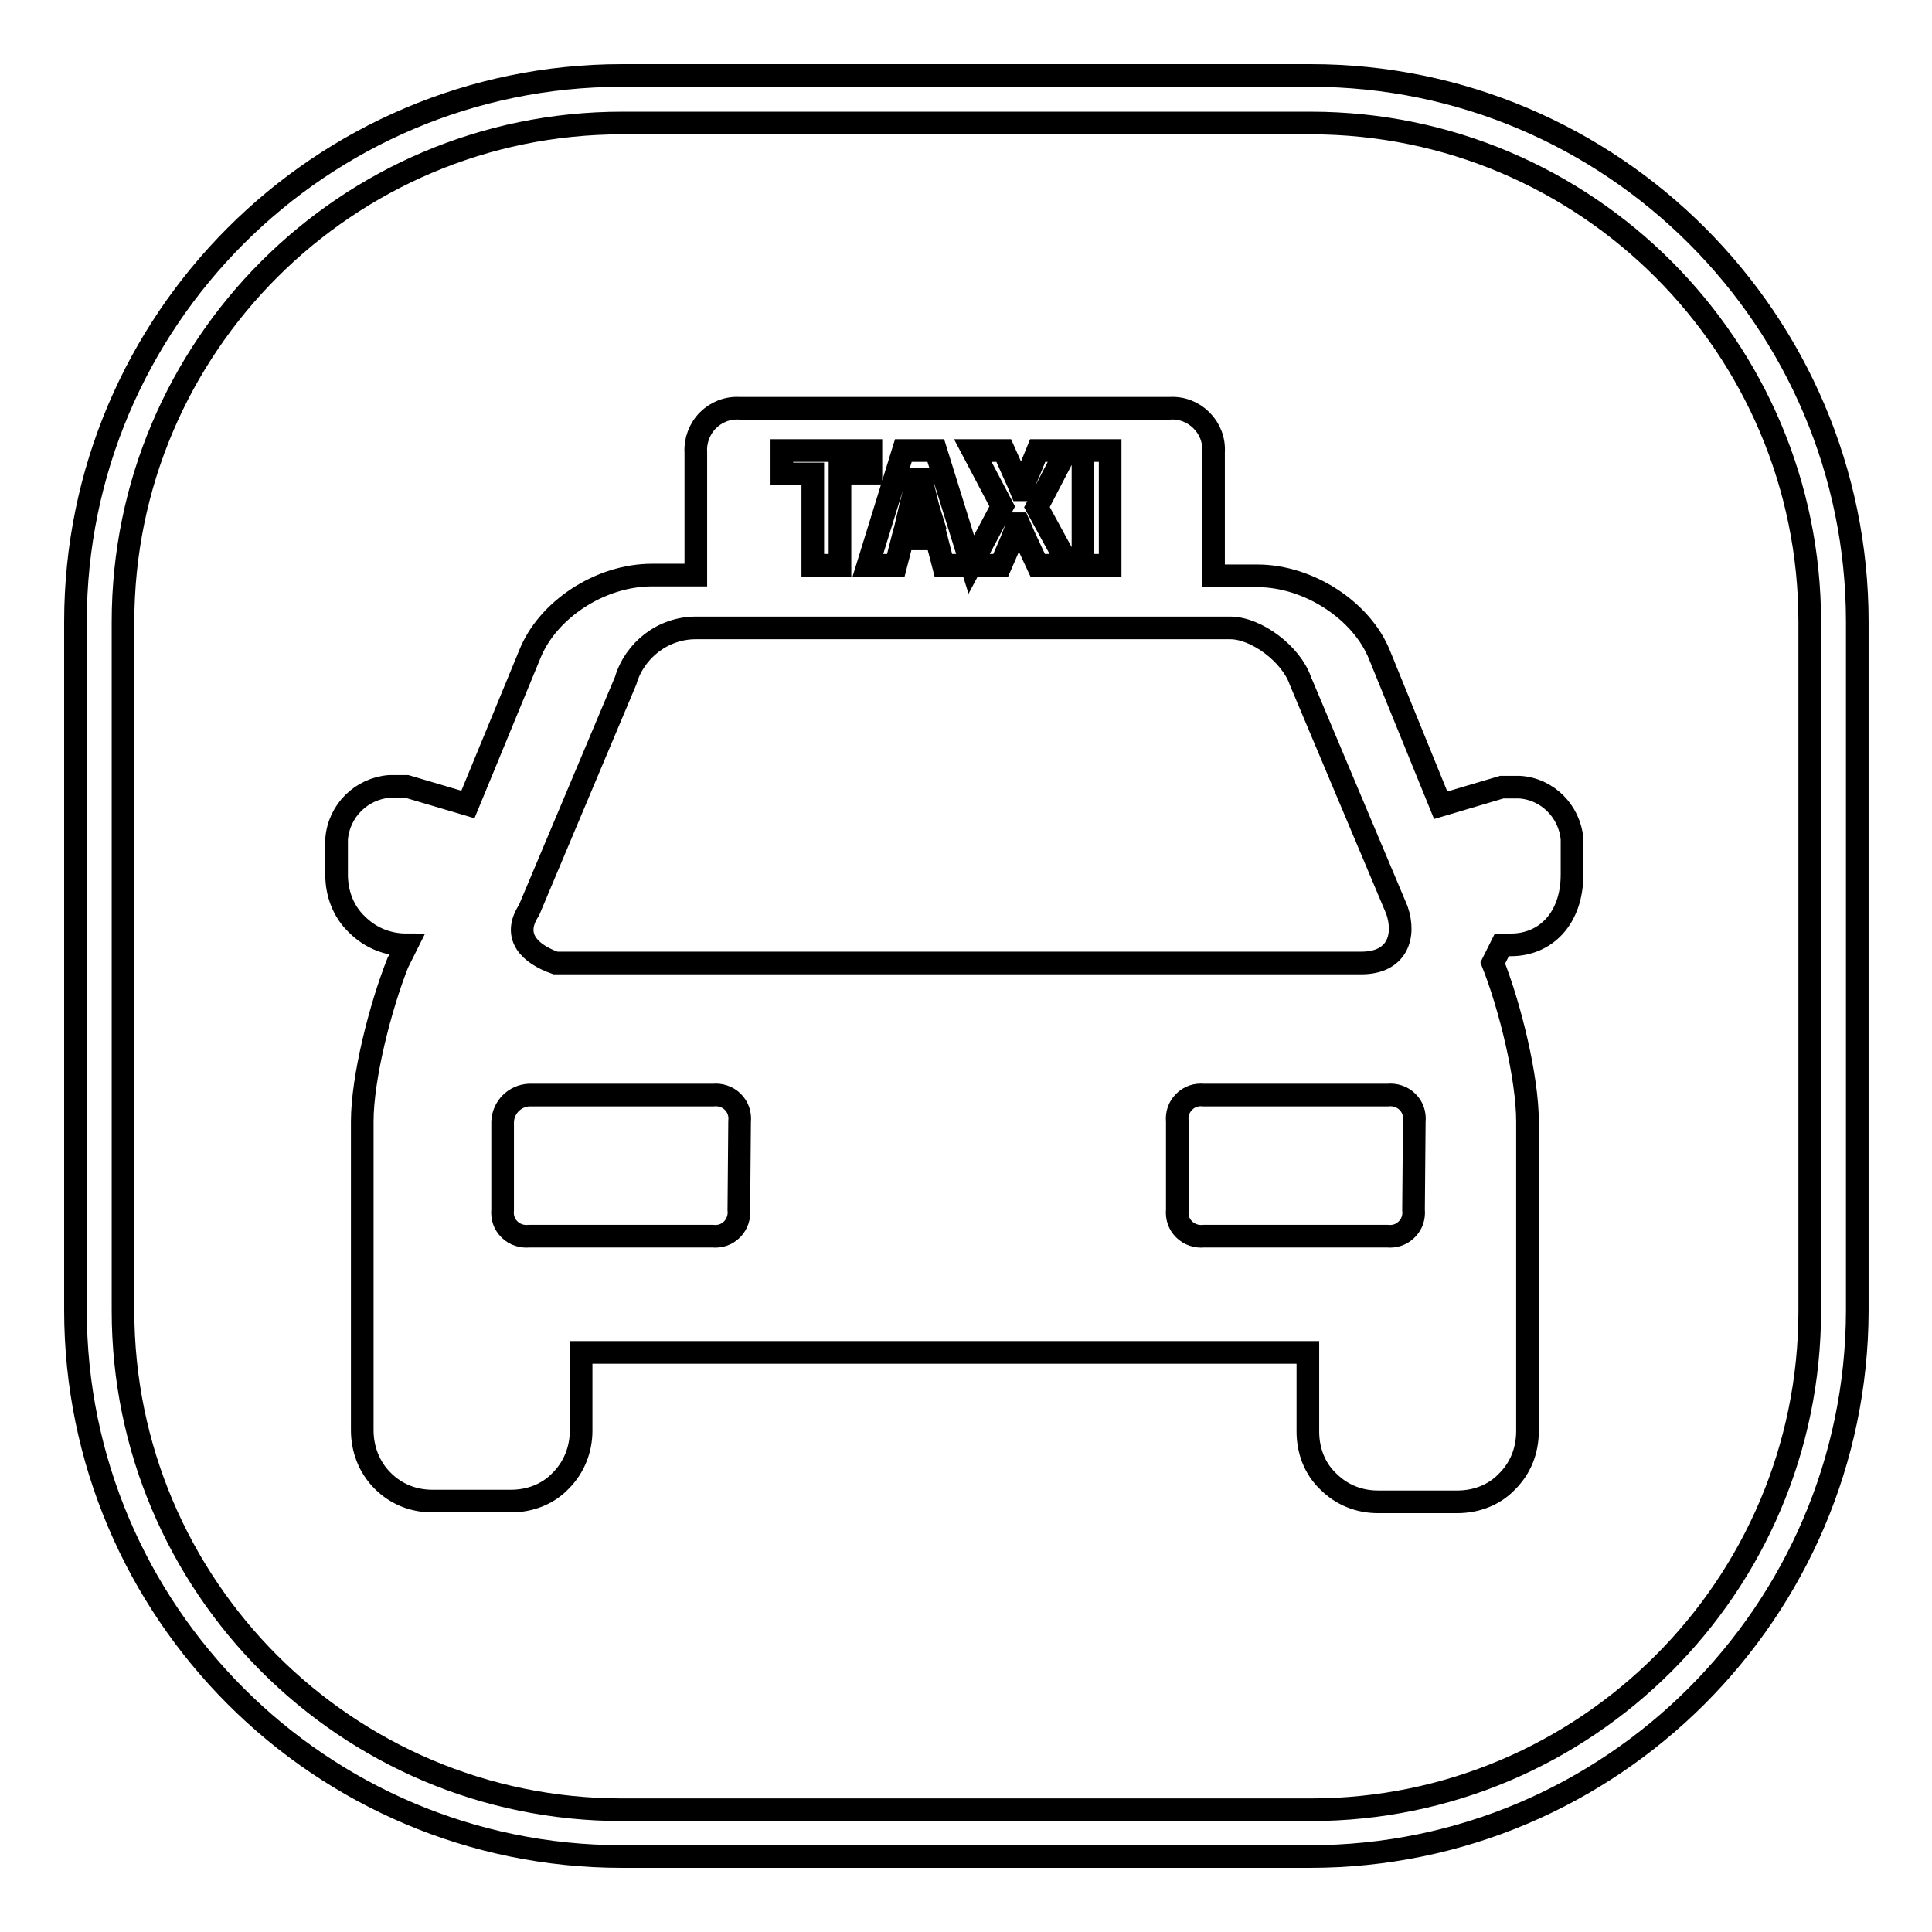
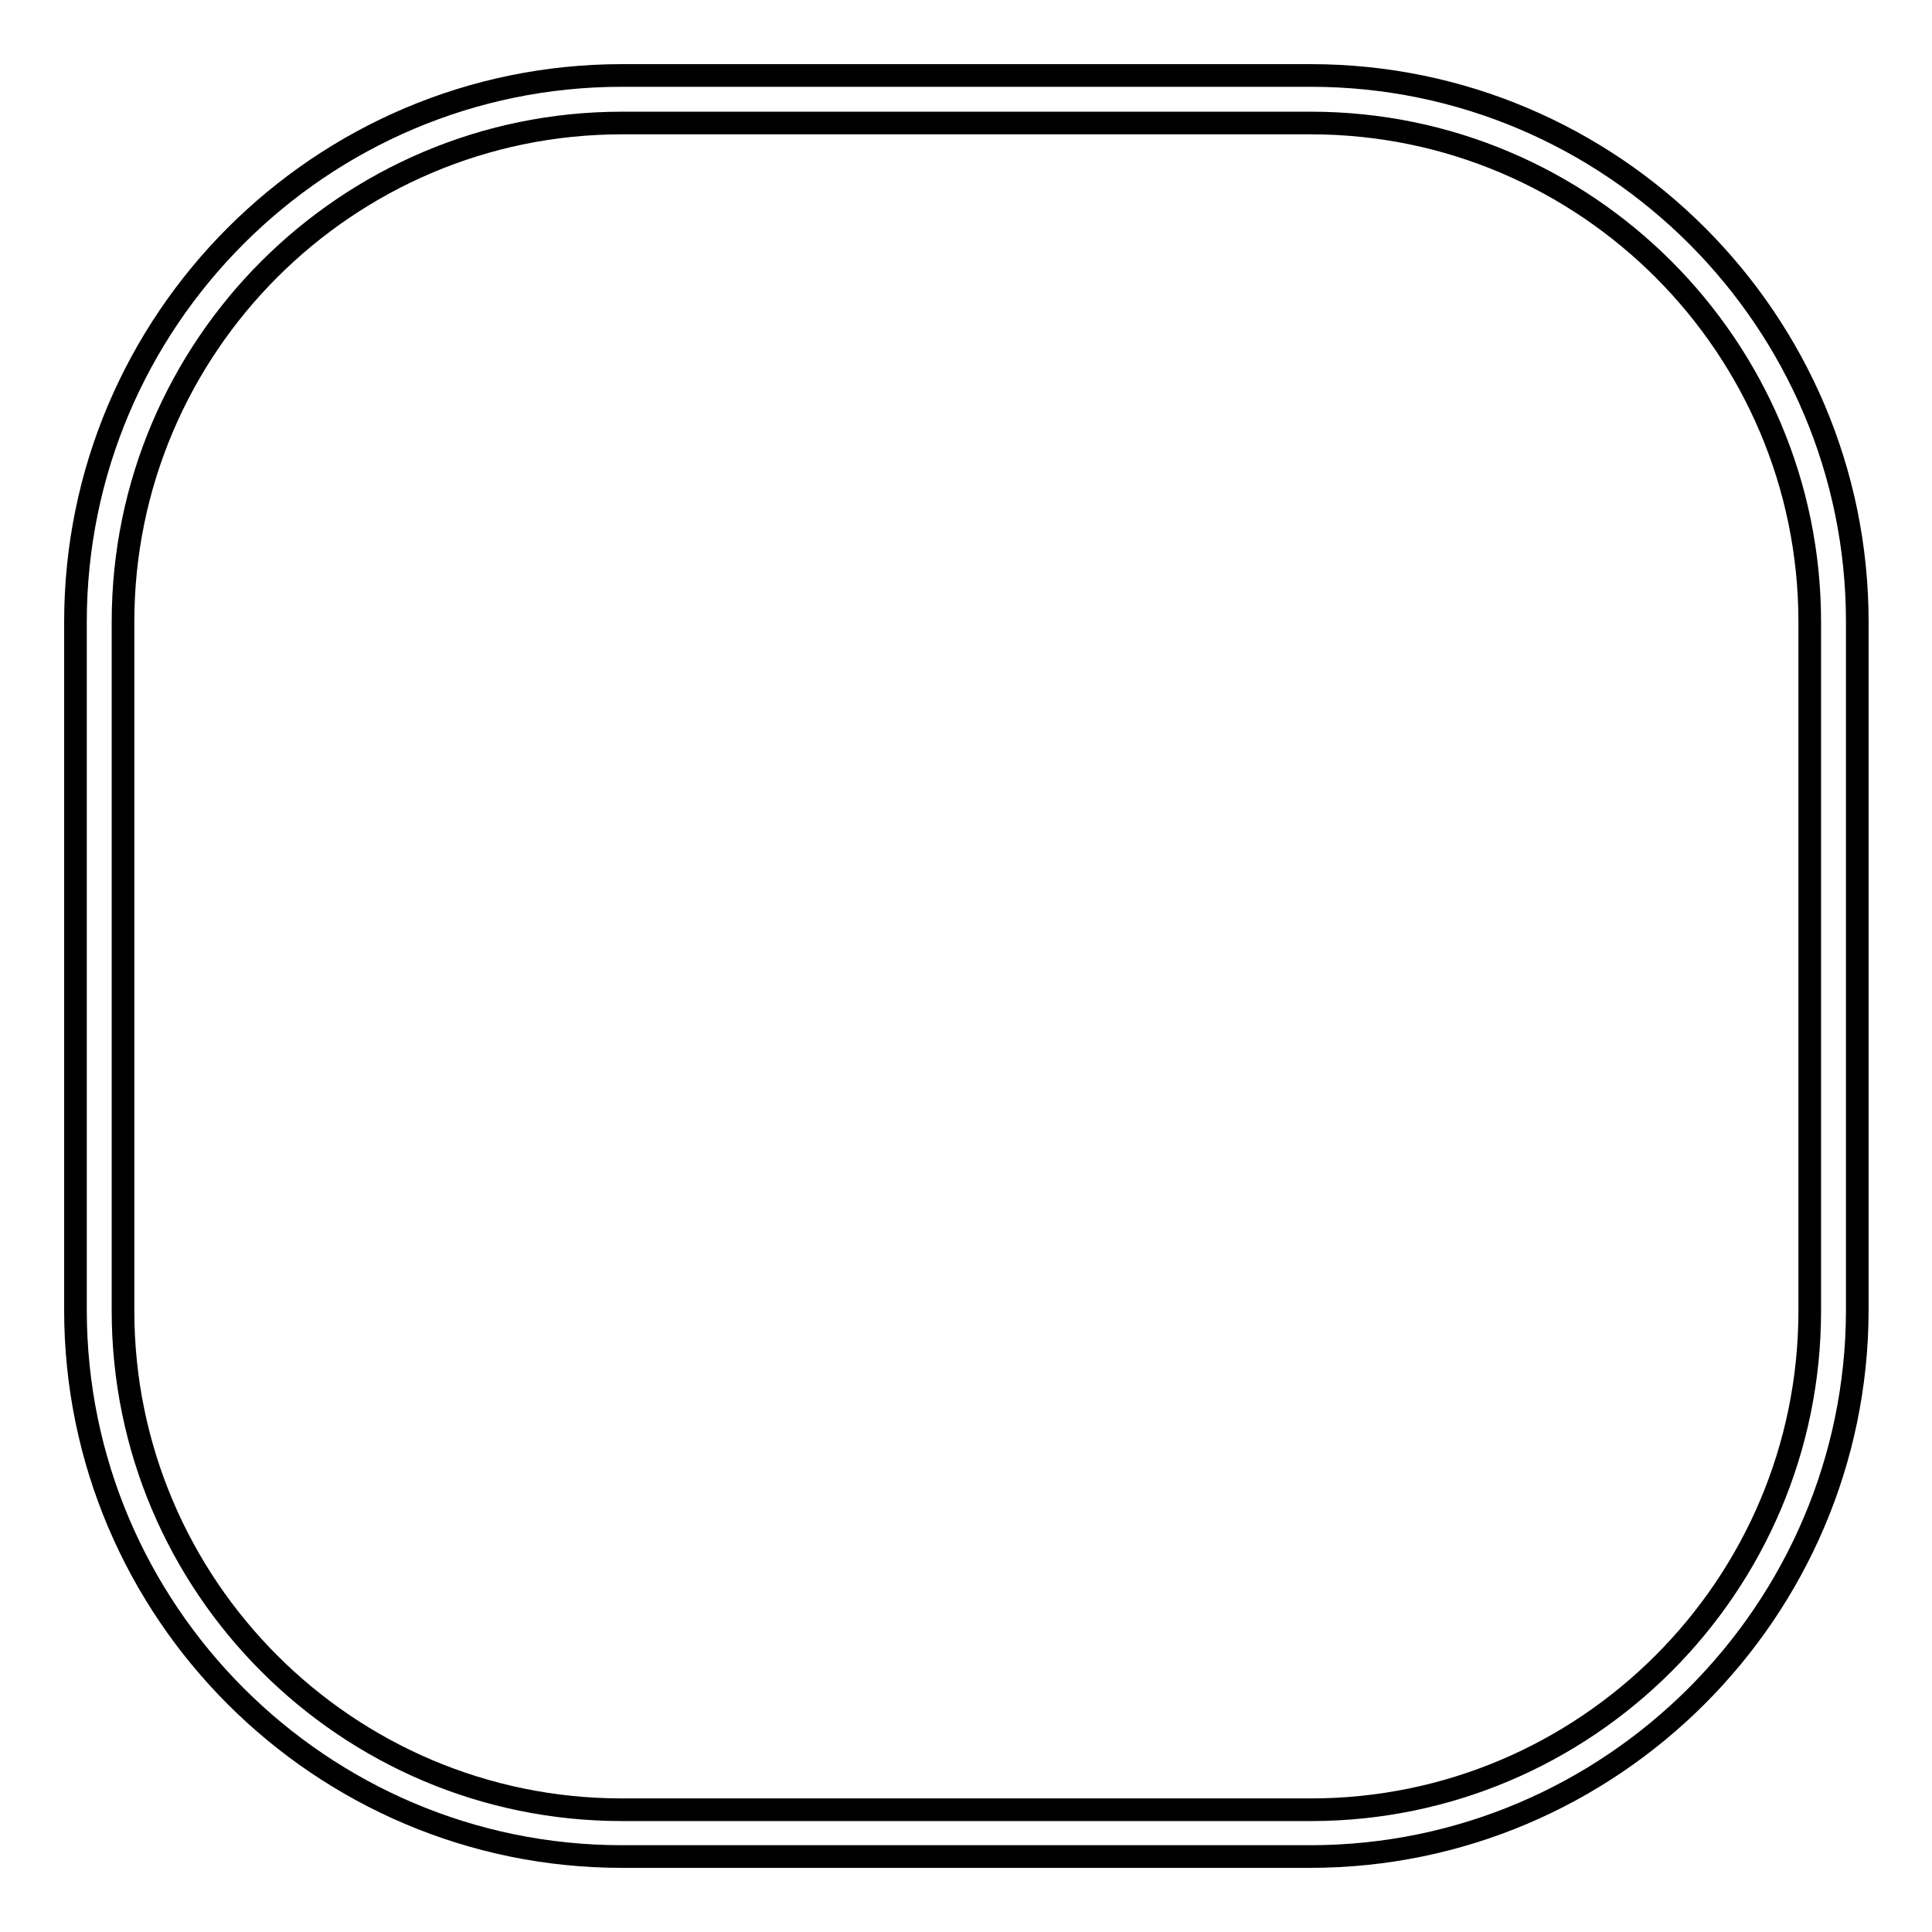
<svg xmlns="http://www.w3.org/2000/svg" version="1.1" x="0px" y="0px" viewBox="0 0 256 256" enable-background="new 0 0 256 256" xml:space="preserve">
  <g>
    <path stroke-width="3" fill-opacity="0" stroke="#000000" d="M173.6,246H82.4C42.5,246,10,213.5,10,173.6V82.4C10,42.5,42.5,10,82.4,10h91.3c39.9,0,72.4,32.5,72.4,72.4 v91.3C246,213.5,213.5,246,173.6,246z M82.4,16.3c-36.4,0-66.1,29.6-66.1,66.1v91.3c0,36.4,29.6,66.1,66.1,66.1h91.3 c36.4,0,66.1-29.6,66.1-66.1V82.4c0-36.4-29.6-66.1-66.1-66.1H82.4z" />
-     <path stroke-width="3" fill-opacity="0" stroke="#000000" d="M123,67.3c-0.4-1.6-0.8-3.3-1.2-4.9c-0.4,1.6-0.8,3.4-1.2,4.9l-0.3,1.3h3.1L123,67.3z M201.3,104.3H199 l-8.1,2.4l-8.1-19.9c-2.3-5.8-9.3-10.5-16.2-10.5h-5.8V59.9c0.1-1.6-0.5-3.1-1.6-4.2c-1.1-1.1-2.6-1.7-4.2-1.6H98 c-1.6-0.1-3.1,0.5-4.2,1.6c-1.1,1.1-1.7,2.7-1.6,4.2v16.3h-5.8c-7,0-13.9,4.7-16.2,10.5L62,106.6l-8.1-2.4h-2.3 c-3.7,0.3-6.7,3.2-7,7v4.7c0,2.5,0.9,4.9,2.7,6.6c1.8,1.8,4.1,2.7,6.6,2.7l-1.2,2.4c-2.3,5.8-4.7,15.2-4.7,21v40.9 c0,2.5,0.9,4.9,2.7,6.7c1.8,1.8,4.1,2.7,6.6,2.7h10.4c2.5,0,4.9-0.9,6.6-2.7c1.8-1.8,2.7-4.2,2.7-6.6v-10.4h96.3v10.5 c0,2.5,0.9,4.9,2.7,6.6c1.8,1.8,4.1,2.7,6.6,2.7h10.5c2.5,0,4.9-0.9,6.6-2.7c1.8-1.8,2.7-4.1,2.7-6.7v-41c0-5.8-2.3-15.2-4.6-21 l1.2-2.4h1.2c4.6,0,8.1-3.5,8.1-9.3v-4.7C208,107.5,205,104.5,201.3,104.3L201.3,104.3z M143.5,59.7h3.6v15.2h-3.6V59.7z M124,59.7 l4.7,15.1l4.1-7.7l-3.9-7.4h4.1l1.2,2.7c0.3,0.7,0.7,1.5,1.1,2.5h0.1c0.3-1,0.7-1.8,1-2.5l1.1-2.7h3.8l-3.9,7.5l4.2,7.7h-4.1 l-1.4-3c-0.4-0.8-0.7-1.6-1.1-2.5h-0.1c-0.4,0.9-0.7,1.8-1,2.5l-1.3,3h-7.6l-0.9-3.5h-4.5l-0.9,3.5H115l4.7-15.2H124z M103.6,59.7 h11.8v3h-4.1v12.2h-3.6V62.8h-4.1L103.6,59.7z M70.1,120.6l12.8-30.4c1.2-4.1,5-7,9.3-7h70.8c3.5,0,8.1,3.5,9.3,7l12.8,30.4 c1.2,3.5,0,7-4.7,7H73.6C70.2,126.4,67.8,124.1,70.1,120.6L70.1,120.6z M97.9,160.3c0.1,0.9-0.2,1.9-0.9,2.6 c-0.7,0.7-1.6,1-2.6,0.9H70.1c-0.9,0.1-1.9-0.2-2.6-0.9c-0.7-0.7-1-1.6-0.9-2.6v-11.7c0.1-1.9,1.6-3.4,3.5-3.5h24.4 c0.9-0.1,1.9,0.2,2.6,0.9c0.7,0.7,1,1.6,0.9,2.6L97.9,160.3L97.9,160.3z M187.3,160.3c0.1,1-0.2,1.9-0.9,2.6 c-0.7,0.7-1.6,1-2.6,0.9h-24.3c-0.9,0.1-1.9-0.2-2.6-0.9c-0.7-0.7-1-1.6-0.9-2.6v-11.7c-0.1-1,0.2-1.9,0.9-2.6 c0.7-0.7,1.6-1,2.6-0.9h24.4c0.9-0.1,1.9,0.2,2.6,0.9c0.7,0.7,1,1.6,0.9,2.6L187.3,160.3L187.3,160.3z" />
  </g>
</svg>